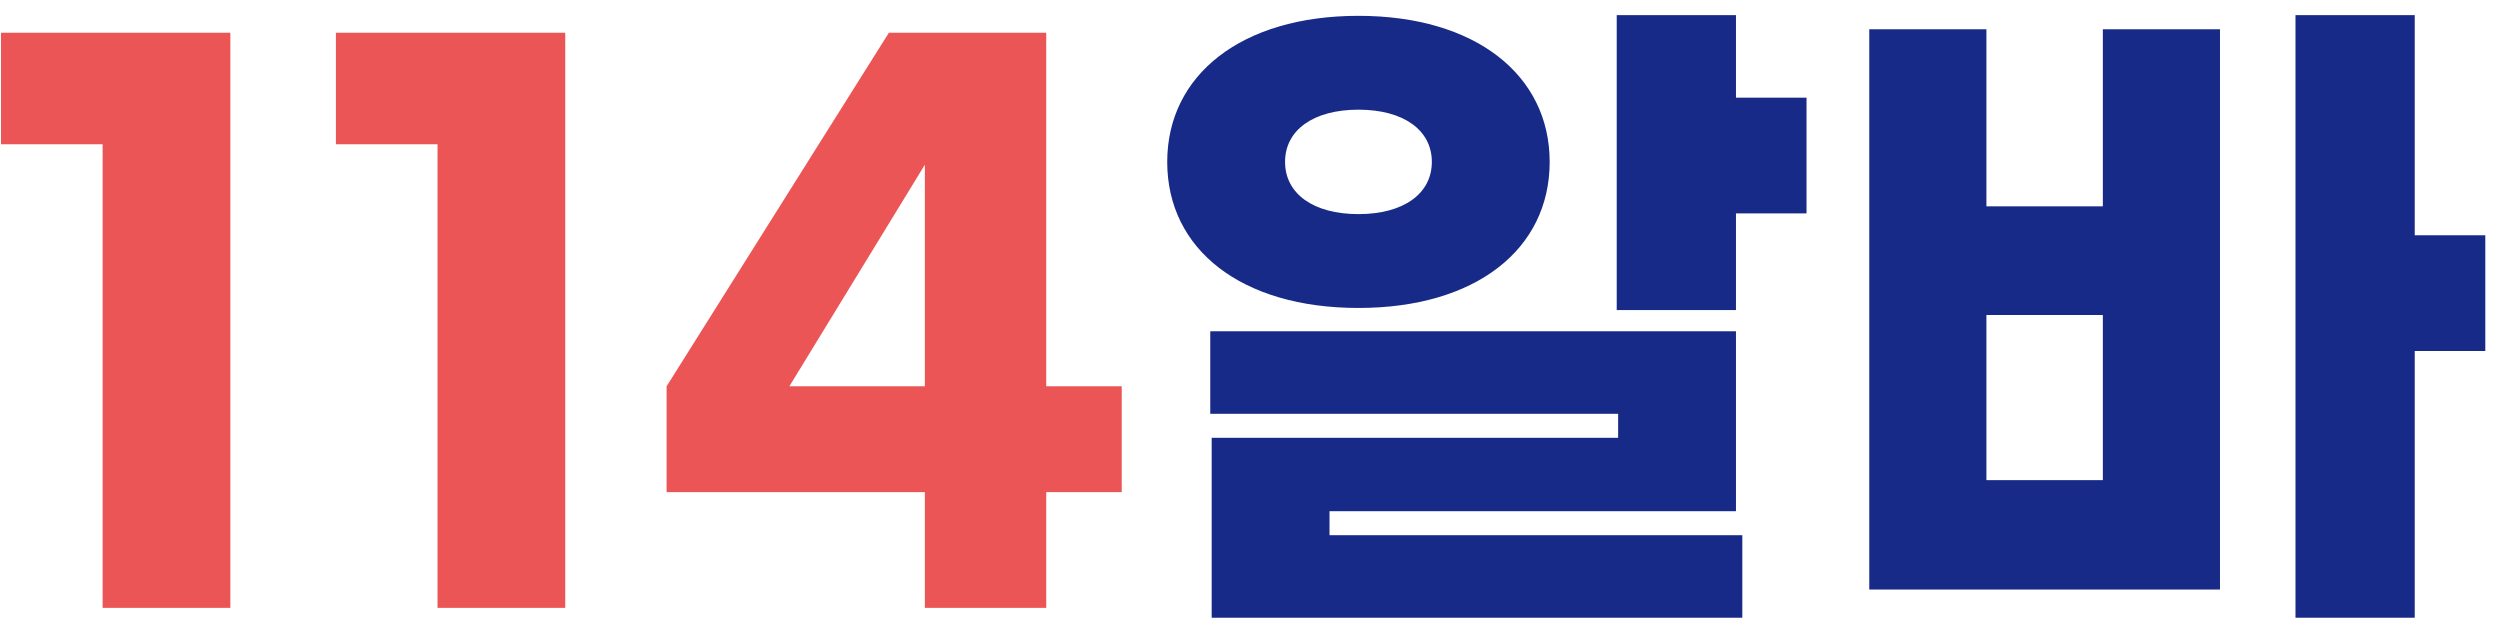
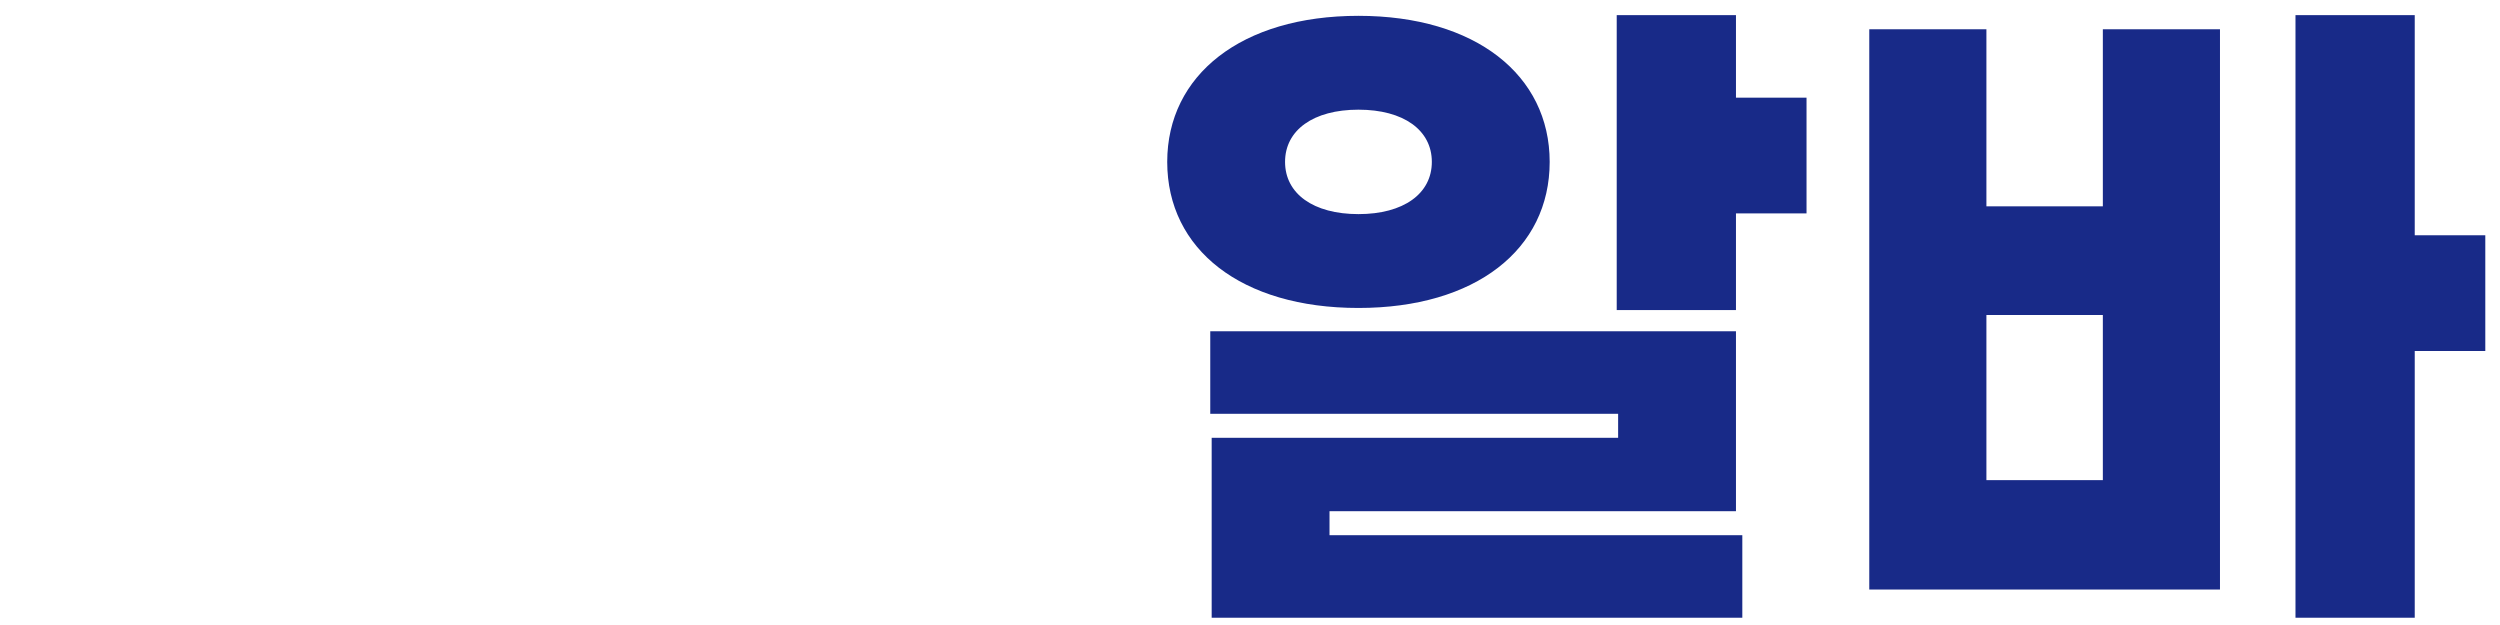
<svg xmlns="http://www.w3.org/2000/svg" width="124" height="31" viewBox="0 0 124 31" fill="none">
-   <path d="M11.425 1.625V30.15H5.09V7.155H0.05V1.625H11.425ZM28.036 1.625V30.15H21.701V7.155H16.661V1.625H28.036ZM45.873 30.15V24.41H33.063V19.16L44.088 1.625H51.893V19.16H55.638V24.41H51.893V30.15H45.873ZM39.153 19.16H45.873V8.17L39.153 19.16Z" fill="#EC5555" />
  <path d="M86.104 4.845H89.604V10.585H86.104V15.38H80.189V0.75H86.104V4.845ZM76.864 8.03C76.864 12.37 73.189 15.275 67.379 15.275C61.569 15.275 57.894 12.37 57.894 8.03C57.894 3.725 61.569 0.785 67.379 0.785C73.189 0.785 76.864 3.725 76.864 8.03ZM63.739 8.03C63.739 9.605 65.139 10.62 67.379 10.62C69.619 10.62 71.019 9.605 71.019 8.03C71.019 6.455 69.619 5.44 67.379 5.44C65.139 5.44 63.739 6.455 63.739 8.03ZM65.944 25.355V26.545H86.419V30.64H60.099V21.715H80.259V20.525H60.029V16.43H86.104V25.355H65.944ZM123.271 11.67V17.41H119.771V30.64H113.856V0.75H119.771V11.67H123.271ZM104.301 10.235V1.45H110.111V29.24H92.716V1.45H98.526V10.235H104.301ZM98.526 23.815H104.301V15.625H98.526V23.815Z" fill="#182A88" />
</svg>